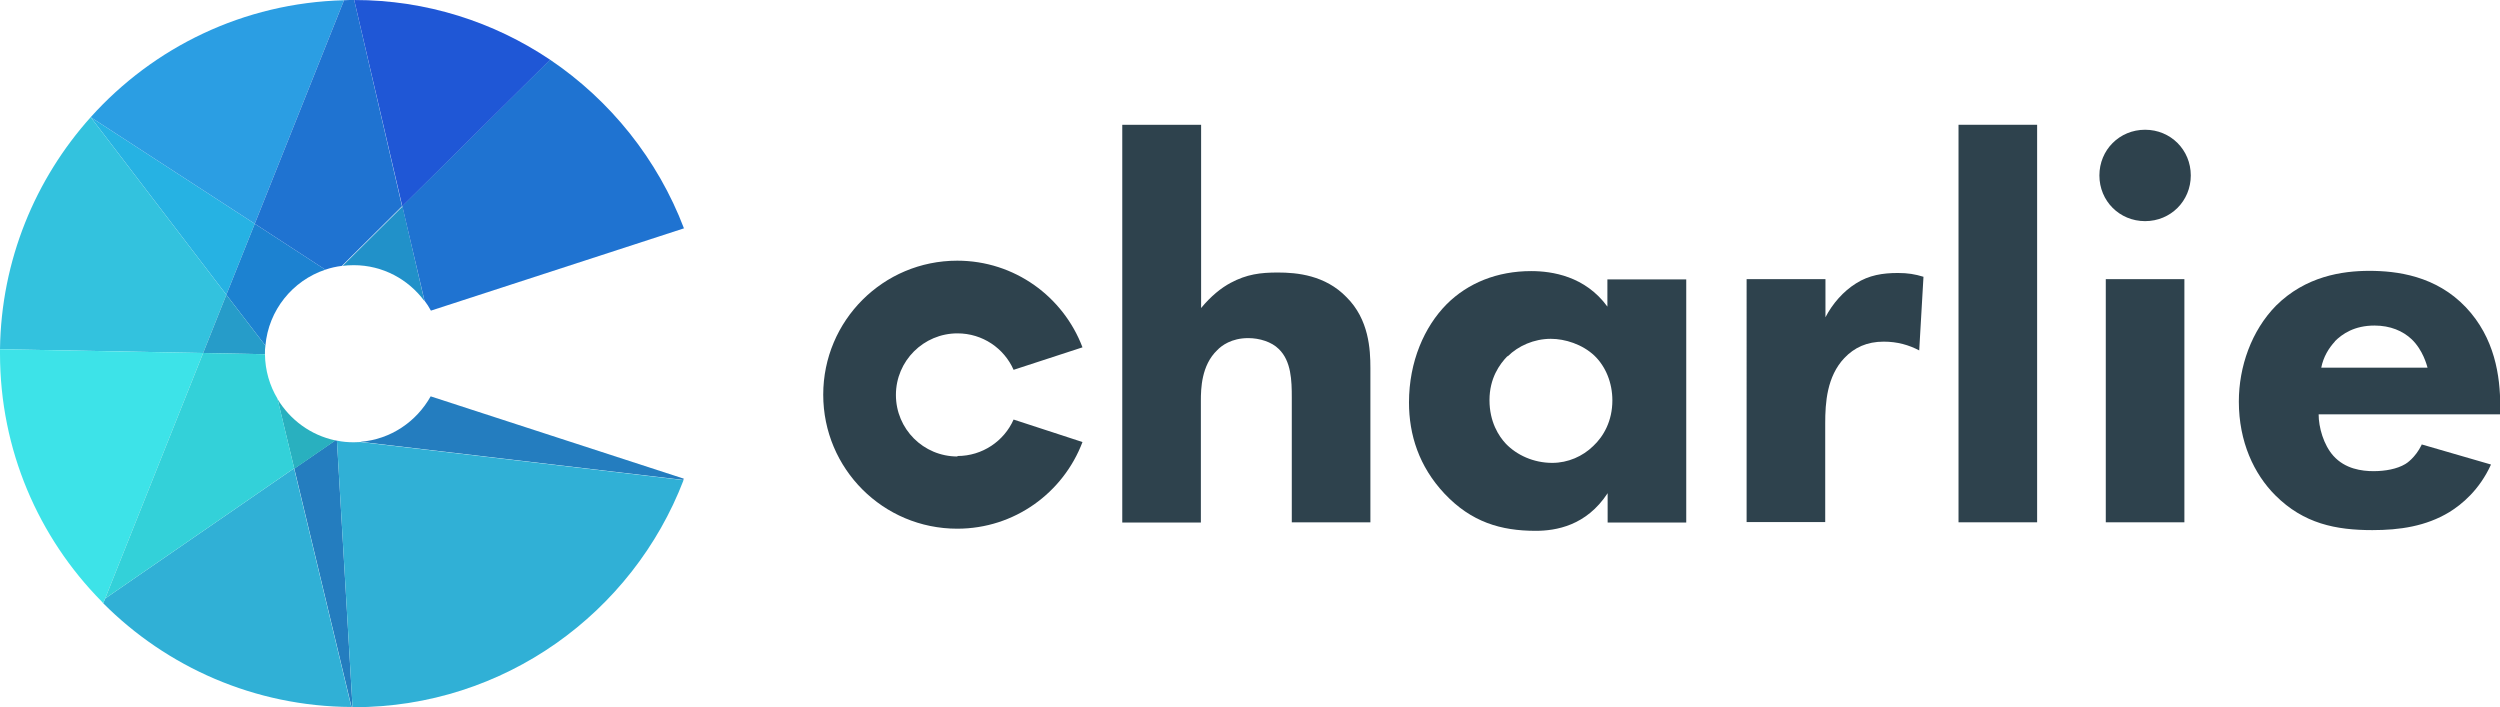
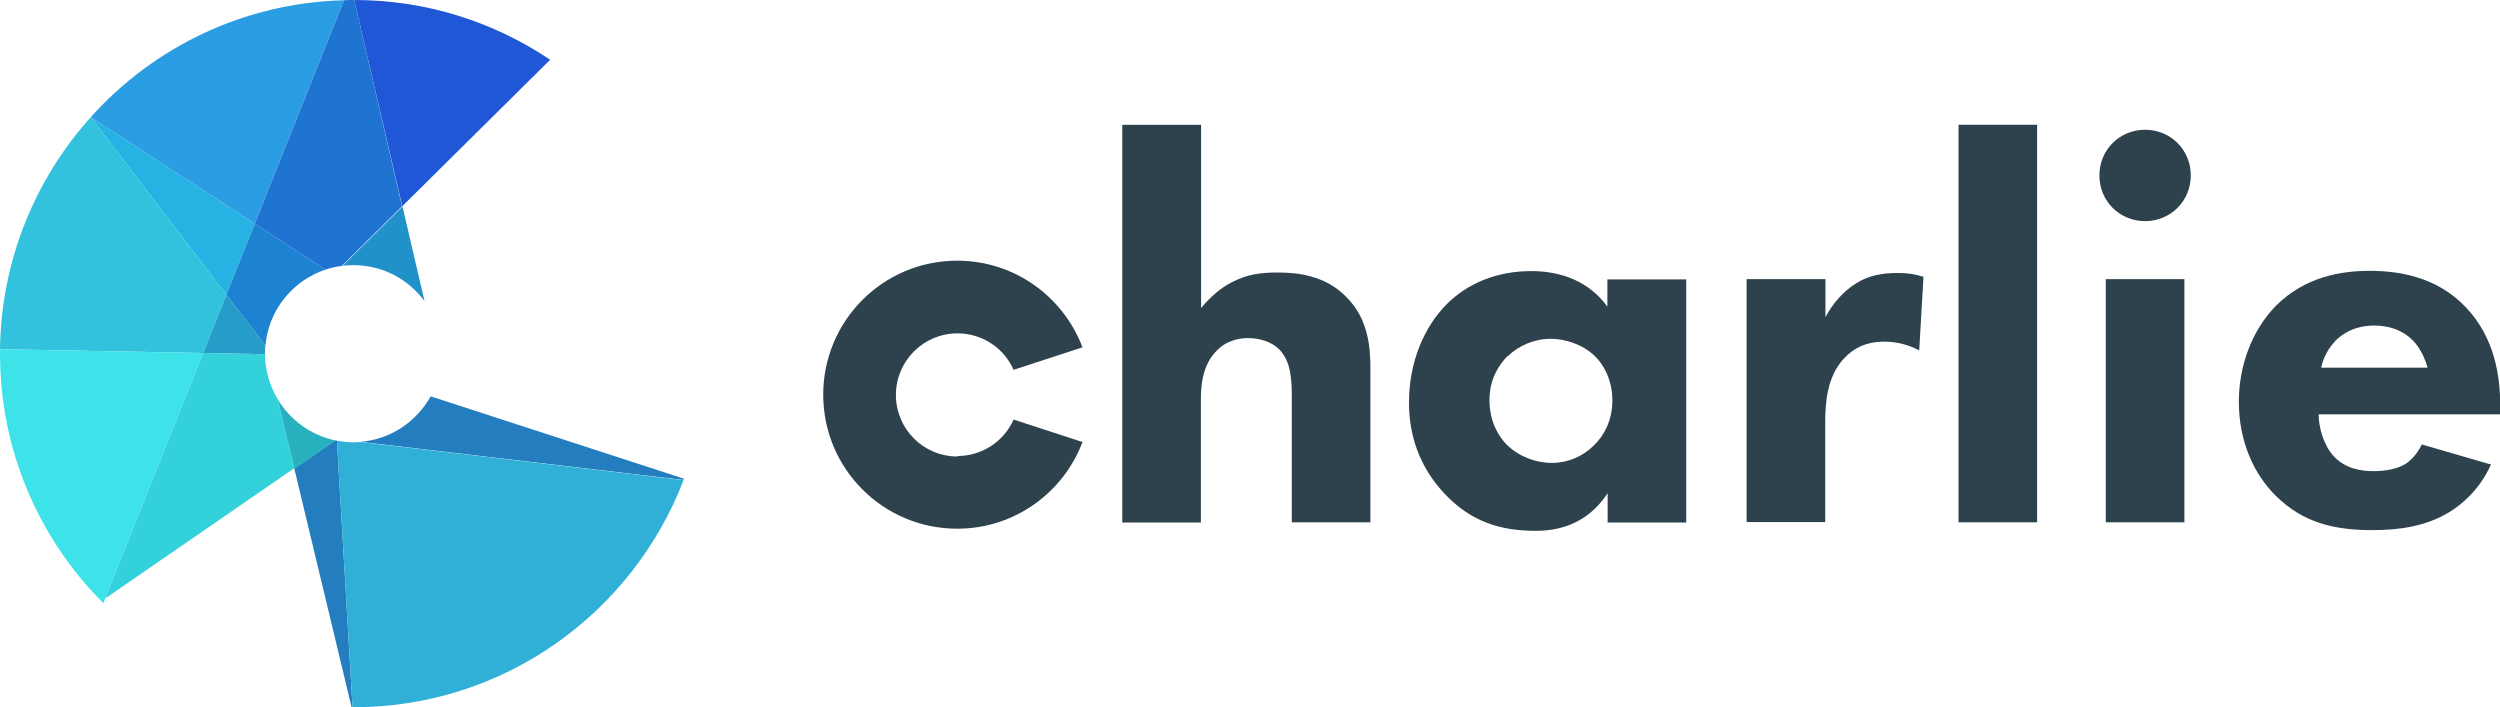
<svg xmlns="http://www.w3.org/2000/svg" id="Layer_1" viewBox="0 0 105.59 29.87">
  <defs>
    <style>.cls-1{fill:#30b0d6;}.cls-2{fill:#247dbf;}.cls-3{fill:#1f73d1;}.cls-4{fill:#2191c9;}.cls-5{fill:#1f57d6;}.cls-6{fill:#1c82d1;}.cls-7{fill:#33d1d9;}.cls-8{fill:#3de3e8;}.cls-9{fill:#269cc9;}.cls-10{fill:#29b0bf;}.cls-11{fill:#2b9ee3;}.cls-12{fill:#33c2de;}.cls-13{fill:#2e424d;}.cls-14{fill:#26b2e3;}</style>
  </defs>
  <polygon class="cls-14" points="10.76 9.45 3.83 4.95 3.83 4.95 9.56 12.45 10.76 9.45" />
  <path class="cls-11" d="M14.53,.01C10.28,.12,6.48,2,3.83,4.95l6.93,4.5L14.53,.01Z" />
  <path class="cls-2" d="M28.89,20.22c-3.57-1.16-7.13-2.32-10.7-3.48-.6,1.07-1.69,1.82-2.97,1.92l13.64,1.61s.02-.04,.02-.06" />
  <path class="cls-4" d="M14.45,11.23c.16-.02,.32-.03,.49-.03,1.23,0,2.31,.6,2.99,1.52l-.93-4-2.54,2.52Z" />
  <path class="cls-6" d="M9.56,12.45l1.65,2.15c.13-1.5,1.15-2.75,2.53-3.21l-2.98-1.94-1.2,3Z" />
  <path class="cls-2" d="M14.23,18.61s-.05,0-.07-.01l-1.73,1.19,2.42,10.08s.03,0,.04,0l-.66-11.26Z" />
-   <path class="cls-3" d="M28.89,9.65c-1.11-2.92-3.11-5.41-5.66-7.13l-6.24,6.18,.94,4c.1,.13,.19,.27,.27,.42,3.57-1.16,7.13-2.32,10.7-3.48" />
  <path class="cls-3" d="M14.96,0h-.02c-.14,0-.27,0-.41,.01l-3.77,9.44,2.98,1.94c.23-.08,.46-.13,.7-.16l2.54-2.52L14.96,0Z" />
  <path class="cls-5" d="M23.23,2.52C20.86,.93,18.02,0,14.96,0l2.03,8.71,6.24-6.18Z" />
  <path class="cls-12" d="M9.56,12.45L3.83,4.95C1.49,7.56,.05,10.99,0,14.75l8.58,.16,.98-2.46Z" />
  <path class="cls-10" d="M14.16,18.6c-1.04-.22-1.91-.87-2.44-1.75l.71,2.95,1.73-1.19Z" />
  <path class="cls-9" d="M8.58,14.91l2.61,.05s0-.02,0-.03c0-.11,0-.22,.02-.33l-1.65-2.15-.98,2.46Z" />
  <path class="cls-1" d="M14.23,18.61l.66,11.26s.03,0,.05,0c6.36,0,11.78-3.99,13.93-9.59l-13.64-1.61c-.1,0-.19,.01-.29,.01-.24,0-.48-.02-.71-.07" />
-   <path class="cls-1" d="M4.44,25.28l-.08,.2c2.68,2.69,6.39,4.36,10.48,4.38l-2.42-10.08-7.98,5.5Z" />
  <path class="cls-8" d="M0,14.75c0,.06,0,.12,0,.18,0,4.08,1.63,7.77,4.28,10.46,.03,.03,.05,.06,.08,.09l.08-.2,4.14-10.37L0,14.75Z" />
  <path class="cls-7" d="M12.43,19.79l-.71-2.95c-.33-.55-.52-1.19-.53-1.88l-2.61-.05-4.14,10.37,7.98-5.5Z" />
  <path class="cls-13" d="M47.41,5.27h3.32v7.74c.42-.51,.85-.85,1.24-1.06,.69-.37,1.27-.44,2-.44,.81,0,2,.11,2.9,1.04,.95,.94,1.01,2.21,1.01,2.99v6.52h-3.32v-5.27c0-.71-.02-1.54-.55-2.05-.3-.3-.81-.46-1.29-.46-.71,0-1.13,.32-1.31,.51-.67,.64-.69,1.63-.69,2.14v5.14h-3.32V5.27Z" />
  <path class="cls-13" d="M63.67,15.04c-.34,.35-.76,.94-.76,1.86s.39,1.52,.69,1.84c.46,.48,1.17,.81,1.96,.81,.67,0,1.29-.28,1.73-.71,.44-.41,.81-1.06,.81-1.93,0-.74-.28-1.43-.76-1.89-.51-.48-1.24-.71-1.84-.71-.71,0-1.38,.3-1.82,.74m4.22-3.25h3.32v10.27h-3.32v-1.24c-.9,1.38-2.19,1.59-3.04,1.59-1.47,0-2.72-.37-3.85-1.57-1.08-1.15-1.5-2.49-1.5-3.85,0-1.73,.65-3.2,1.59-4.15,.9-.9,2.14-1.4,3.57-1.4,.88,0,2.28,.21,3.22,1.5v-1.15Z" />
  <path class="cls-13" d="M73.78,11.79h3.32v1.61c.3-.58,.76-1.1,1.29-1.43,.55-.35,1.13-.44,1.77-.44,.42,0,.72,.05,1.08,.16l-.18,3.11c-.44-.23-.92-.37-1.5-.37-.71,0-1.24,.25-1.66,.69-.74,.78-.81,1.89-.81,2.76v4.17h-3.32V11.79Z" />
  <rect class="cls-13" x="82.72" y="5.27" width="3.32" height="16.79" />
  <rect class="cls-13" x="88.94" y="11.79" width="3.32" height="10.27" />
  <path class="cls-13" d="M90.6,5.48c1.08,0,1.93,.85,1.93,1.93s-.85,1.93-1.93,1.93-1.93-.85-1.93-1.93,.85-1.93,1.93-1.93" />
  <path class="cls-13" d="M98.61,14.42c.32-.32,.83-.67,1.68-.67,.67,0,1.2,.23,1.57,.58,.48,.46,.64,1.1,.67,1.2h-4.49c.09-.46,.32-.83,.58-1.11m3.66,4.37c-.27,.55-.65,.79-.69,.81-.35,.21-.85,.3-1.34,.3s-1.2-.09-1.7-.65c-.41-.46-.62-1.2-.62-1.75h7.67v-.35c0-1.27-.23-2.88-1.45-4.17-1.27-1.34-2.93-1.54-4.08-1.54s-2.69,.23-3.94,1.47c-1.04,1.06-1.57,2.58-1.57,4.05,0,1.7,.64,3.06,1.54,3.96,1.2,1.2,2.56,1.47,4.1,1.47,1.15,0,2.26-.16,3.25-.76,.52-.32,1.27-.93,1.76-2.01l-2.93-.85Z" />
  <path class="cls-13" d="M40.44,19.28c-1.44,0-2.6-1.16-2.6-2.6s1.17-2.6,2.6-2.6c1.06,0,1.97,.63,2.37,1.54,.97-.32,1.94-.63,2.91-.95-.81-2.14-2.87-3.66-5.29-3.66-3.13,0-5.66,2.53-5.66,5.66s2.53,5.66,5.66,5.66c2.42,0,4.48-1.52,5.29-3.66-.97-.32-1.94-.63-2.91-.95-.4,.91-1.32,1.54-2.37,1.54" />
</svg>